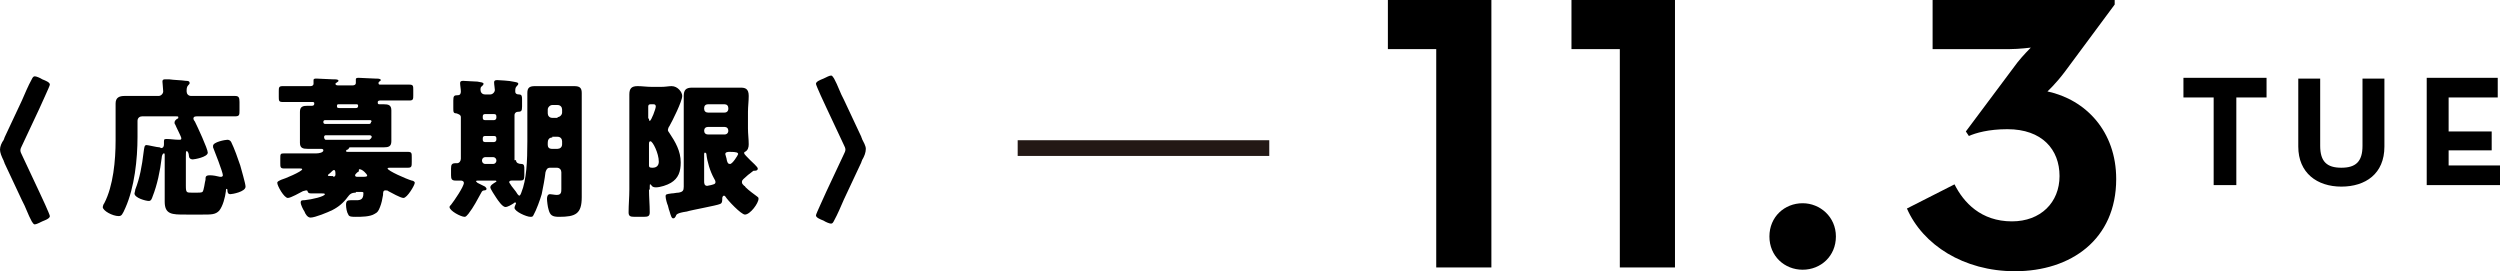
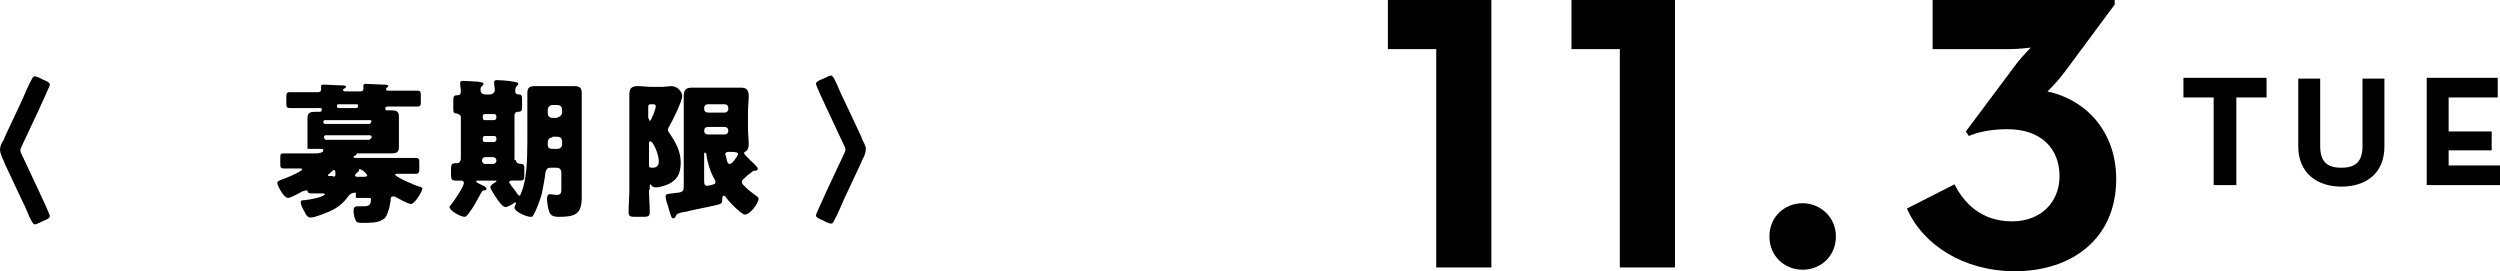
<svg xmlns="http://www.w3.org/2000/svg" version="1.1" id="レイヤー_1" x="0px" y="0px" viewBox="0 0 330.9 35.9" style="enable-background:new 0 0 330.9 35.9;" xml:space="preserve">
  <style type="text/css">
	.st0{stroke:#231815;stroke-width:2.08;stroke-miterlimit:10;}
</style>
  <g>
    <g>
      <path d="M190.1,6.5h-6.4V0h13.7v35.4h-7.3V6.5z" />
      <path d="M214.4,6.5H208V0h13.7v35.4h-7.3V6.5z" />
      <path d="M234.2,31.3c0-2.6,2-4.4,4.4-4.4c2.3,0,4.4,1.8,4.4,4.4c0,2.6-2,4.4-4.4,4.4C236.2,35.7,234.2,33.9,234.2,31.3z" />
      <path d="M252.4,27.6l6.3-3.2c1.2,2.4,3.5,4.9,7.6,4.9c3.8,0,6.3-2.5,6.3-6c0-3.5-2.3-6.2-6.9-6.2c-2.5,0-4.2,0.5-5.1,0.9l-0.4-0.6    l6.8-9.1c0.7-0.9,1.8-2,1.8-2s-1.6,0.2-2.8,0.2h-10.2V0h24.1v0.6l-6.6,8.9c-1.2,1.6-2.3,2.6-2.3,2.6c5.1,1.1,9.1,5.3,9.1,11.6    c0,8-6,12.2-13.4,12.2C259.9,35.9,254.5,32.4,252.4,27.6z" />
      <path d="M293,12.9h-4v-2.6h11v2.6h-4v11.6H293V12.9z" />
      <path d="M304.2,19.4v-9h2.9v8.9c0,2.1,0.9,2.9,2.8,2.9c1.9,0,2.8-0.8,2.8-2.9v-8.9h2.9v9c0,3.6-2.5,5.3-5.7,5.3    C306.7,24.7,304.2,22.9,304.2,19.4z" />
      <path d="M321.2,10.3h9.4v2.6h-6.5v4.5h5.7v2.5h-5.7v2h6.8v2.6h-9.7V10.3z" />
    </g>
    <g>
      <path d="M0.5,18.5c0-0.1,0.1-0.2,0.1-0.3l2.3-4.9c0.4-0.9,0.8-1.9,1.3-2.8c0.1-0.2,0.2-0.4,0.4-0.4c0.2,0,0.7,0.2,1,0.4    c0.5,0.2,1,0.4,1,0.7c0,0.2-1.2,2.7-1.4,3.2l-2.3,4.9c-0.1,0.2-0.2,0.4-0.2,0.6c0,0.2,0.1,0.4,0.2,0.6l2.3,4.9    c0.2,0.4,1.4,3,1.4,3.2c0,0.3-0.5,0.5-1,0.7c-0.4,0.2-0.8,0.4-1,0.4c-0.2,0-0.3-0.3-0.4-0.4c-0.5-0.9-0.8-1.9-1.3-2.8l-2.3-4.9    c0-0.1-0.1-0.2-0.1-0.3C0.2,20.7,0,20.2,0,19.8C0,19.4,0.2,18.9,0.5,18.5z" />
-       <path d="M24.5,28.4c-1.7,0-2.7,0-2.7-1.7c0-0.8,0-1.5,0-2.2v-4c0-0.1,0-0.2-0.1-0.2c-0.2,0-0.3,0.4-0.3,0.6    c-0.2,1.7-0.6,3.6-1.2,5.1c-0.1,0.3-0.2,0.6-0.5,0.6c-0.4,0-1.9-0.4-1.9-1c0-0.1,0.1-0.3,0.1-0.5c0.6-1.5,0.9-3.2,1.1-4.9    c0.1-0.7,0.1-1,0.4-1c0.2,0,1.4,0.3,1.7,0.3c0.1,0,0.2,0.1,0.2,0.1c0.3,0,0.4-0.2,0.4-0.5c0-0.1,0-0.3,0-0.4    c0-0.3,0.1-0.3,0.4-0.3c0.5,0,1,0.1,1.6,0.1c0.2,0,0.3,0,0.3-0.2c0-0.2-0.7-1.5-0.8-1.8c-0.1-0.1-0.1-0.2-0.1-0.3    c0-0.2,0.2-0.4,0.4-0.5c0.1,0,0.1-0.1,0.1-0.2c0-0.1-0.1-0.1-0.3-0.1h-4.5c-0.3,0-0.6,0.2-0.6,0.6v2.1c0,3-0.4,6.7-1.6,9.4    c-0.4,0.9-0.5,1.1-0.9,1.1c-0.8,0-2.1-0.7-2.1-1.2c0-0.1,0.1-0.4,0.2-0.5c1.2-2.3,1.5-5.7,1.5-8.3v-2.8c0-0.8,0-1.5,0-2.1    c0-0.8,0.5-1,1.2-1c0.7,0,1.4,0,2.1,0h2.4c0.3,0,0.6-0.3,0.6-0.6c0-0.3-0.1-1.1-0.1-1.3c0-0.3,0.2-0.3,0.4-0.3c0.1,0,0.4,0,0.5,0    c0.7,0.1,1.5,0.1,2.2,0.2c0.2,0,0.5,0,0.5,0.3c0,0.1-0.1,0.2-0.2,0.3c-0.2,0.2-0.2,0.5-0.2,0.8s0.2,0.6,0.6,0.6h3.3    c0.8,0,1.7,0,2.5,0c0.5,0,0.6,0.2,0.6,0.8v1.1c0,0.6,0,0.8-0.6,0.8c-0.8,0-1.7,0-2.5,0h-2.5c-0.2,0-0.5,0-0.5,0.3    c0,0.1,0.1,0.3,0.2,0.4c0.3,0.6,1.7,3.6,1.7,4.1c0,0.6-1.8,0.9-2,0.9c-0.3,0-0.5-0.2-0.5-0.5C25,20.4,24.9,20,24.7,20    c-0.1,0-0.1,0.3-0.1,0.7v3.9c0,0.9,0.1,0.9,0.8,0.9h0.7c0.2,0,0.6,0,0.7-0.1c0.2-0.2,0.3-1.3,0.4-1.6c0-0.4,0-0.6,0.6-0.6    c0.4,0,0.9,0.1,1.3,0.2c0,0,0.1,0,0.2,0c0.1,0,0.2-0.1,0.2-0.2c0-0.4-1.1-3.2-1.3-3.7c0-0.1,0-0.1,0-0.2c0-0.5,1.6-0.8,1.9-0.8    c0.2,0,0.4,0.1,0.5,0.3c0.4,0.8,0.9,2.2,1.2,3.1c0.1,0.4,0.7,2.4,0.7,2.8c0,0.7-1.8,1-2,1c-0.3,0-0.4-0.2-0.4-0.5    c0-0.1,0-0.2-0.1-0.2c-0.1,0-0.1,0.1-0.1,0.3c-0.1,0.8-0.4,2-0.9,2.6c-0.5,0.5-1,0.5-2.2,0.5H24.5z" />
-       <path d="M47.1,25.5c-0.6,0-0.8,0.2-1.1,0.6c-0.5,0.7-1.2,1.3-2,1.7c-0.6,0.3-2.3,1-2.9,1c-0.4,0-0.7-0.5-0.8-0.8    c-0.2-0.3-0.5-0.9-0.5-1.2c0-0.3,0.2-0.3,0.5-0.3c1-0.1,2.7-0.5,2.7-0.8c0-0.1-0.2-0.1-0.4-0.1c-0.5,0-0.9,0-1.4,0    c-0.4,0-0.4-0.1-0.5-0.3c0-0.1-0.1-0.1-0.2-0.1c-0.1,0-0.3,0.1-0.4,0.1c-0.4,0.2-1.6,0.9-2,0.9c-0.5,0-1.4-1.6-1.4-2    c0-0.2,0.3-0.3,0.5-0.4c0.4-0.1,2.8-1.1,2.8-1.4c0-0.1-0.2-0.1-0.3-0.1c-0.7,0-1.4,0-2.1,0c-0.5,0-0.5-0.2-0.5-0.7v-0.6    c0-0.6,0-0.7,0.5-0.7c0.8,0,1.6,0,2.4,0h1.9c0.3,0,0.9-0.1,0.9-0.4c0-0.2-0.2-0.2-0.4-0.2c-0.6,0-1.1,0-1.7,0c-0.6,0-1-0.1-1-0.8    c0-0.5,0-1,0-1.5v-1.1c0-0.5,0-1,0-1.5c0-0.7,0.4-0.8,1-0.8c0.2,0,0.5,0,0.6,0c0.2,0,0.3-0.1,0.3-0.3c0-0.2-0.1-0.2-0.3-0.2h-1.5    c-0.8,0-1.6,0-2.4,0c-0.5,0-0.5-0.2-0.5-0.7v-0.7c0-0.5,0-0.7,0.5-0.7c0.8,0,1.6,0,2.4,0h1.3c0.2,0,0.4-0.1,0.4-0.3    c0-0.1,0-0.4,0-0.5c0-0.2,0.2-0.2,0.4-0.2c0.5,0,1.6,0.1,2.2,0.1c0.4,0,0.7,0,0.7,0.2c0,0.1-0.1,0.1-0.2,0.2    c-0.1,0.1-0.2,0.1-0.2,0.2c0,0.1,0.1,0.2,0.3,0.2h2c0.2,0,0.4-0.1,0.4-0.3c0-0.1,0-0.3,0-0.4c0-0.1,0-0.1,0-0.1    c0-0.2,0.2-0.2,0.4-0.2c0.5,0,1.6,0.1,2.2,0.1c0.3,0,0.7,0,0.7,0.2c0,0.1-0.1,0.1-0.2,0.2c-0.1,0.1-0.1,0.1-0.1,0.2    c0,0.2,0.1,0.2,0.3,0.2h1.4c0.8,0,1.6,0,2.4,0c0.5,0,0.5,0.2,0.5,0.7v0.7c0,0.5,0,0.7-0.5,0.7c-0.8,0-1.6,0-2.4,0h-1.5    c-0.2,0-0.3,0.1-0.3,0.2c0,0.2,0,0.3,0.2,0.3c0.2,0,0.4,0,0.6,0c0.6,0,1,0.1,1,0.8c0,0.5,0,1,0,1.5v1.1c0,0.5,0,1,0,1.5    c0,0.7-0.4,0.8-1,0.8c-0.6,0-1.1,0-1.7,0h-2.7c-0.1,0-0.2,0-0.2,0.1c-0.1,0.1-0.1,0.2-0.2,0.2c-0.1,0-0.2,0.1-0.2,0.2    c0,0.1,0.2,0.1,0.2,0.1h5.6c0.8,0,1.6,0,2.4,0c0.5,0,0.5,0.2,0.5,0.7v0.6c0,0.6,0,0.8-0.5,0.8c-0.8,0-1.6,0-2.4,0    c-0.1,0-0.3,0-0.3,0.1c0,0.3,2.5,1.4,3.2,1.6c0.1,0,0.4,0.1,0.4,0.3c0,0.3-1,2-1.5,2c-0.4,0-1.6-0.7-2-0.9    c-0.1-0.1-0.2-0.1-0.4-0.1c-0.3,0-0.3,0.3-0.3,0.6c-0.1,0.6-0.2,1.1-0.4,1.6c-0.2,0.5-0.3,0.7-0.7,0.9c-0.6,0.4-1.8,0.4-2.5,0.4    c-0.5,0-0.9,0-1-0.3c-0.2-0.3-0.3-0.9-0.3-1.3c0-0.5,0.2-0.6,0.6-0.6c0.2,0,0.5,0,0.8,0c0.5,0,0.9-0.1,0.9-0.9    c0-0.2,0-0.2-0.6-0.2H47.1z M49.2,16.1c0-0.1-0.1-0.2-0.2-0.2H43c-0.1,0-0.2,0.1-0.2,0.2v0.1c0,0.1,0.1,0.2,0.2,0.2h5.9    c0.1,0,0.2-0.1,0.2-0.2V16.1z M49.2,18.1c0-0.1-0.1-0.2-0.3-0.2h-5.8c-0.1,0-0.2,0.1-0.2,0.2v0.1c0,0.1,0.1,0.3,0.2,0.3h5.8    C49,18.4,49.2,18.3,49.2,18.1L49.2,18.1z M44.1,23.4c0.2,0,0.3-0.1,0.3-0.3c0-0.3,0-0.6-0.2-0.6c-0.1,0-0.3,0.2-0.5,0.4    c-0.1,0.1-0.3,0.2-0.3,0.3c0,0.1,0.1,0.1,0.4,0.1H44.1z M47.1,14.3c0.1,0,0.3,0,0.3-0.3c0-0.2-0.1-0.2-0.3-0.2h-2.2    c-0.2,0-0.3,0-0.3,0.2c0,0.2,0,0.3,0.3,0.3H47.1z M48,23.4c0.4,0,0.6,0,0.6-0.2c0-0.1-0.6-0.8-1-0.8c-0.1,0-0.1,0-0.1,0.1    c0,0,0,0.1,0,0.1c0,0.1-0.1,0.2-0.2,0.2C47.1,23,47,23.1,47,23.2c0,0.2,0.2,0.2,0.3,0.2H48z" />
+       <path d="M47.1,25.5c-0.6,0-0.8,0.2-1.1,0.6c-0.5,0.7-1.2,1.3-2,1.7c-0.6,0.3-2.3,1-2.9,1c-0.4,0-0.7-0.5-0.8-0.8    c-0.2-0.3-0.5-0.9-0.5-1.2c0-0.3,0.2-0.3,0.5-0.3c1-0.1,2.7-0.5,2.7-0.8c0-0.1-0.2-0.1-0.4-0.1c-0.5,0-0.9,0-1.4,0    c-0.4,0-0.4-0.1-0.5-0.3c0-0.1-0.1-0.1-0.2-0.1c-0.1,0-0.3,0.1-0.4,0.1c-0.4,0.2-1.6,0.9-2,0.9c-0.5,0-1.4-1.6-1.4-2    c0-0.2,0.3-0.3,0.5-0.4c0.4-0.1,2.8-1.1,2.8-1.4c0-0.1-0.2-0.1-0.3-0.1c-0.7,0-1.4,0-2.1,0c-0.5,0-0.5-0.2-0.5-0.7v-0.6    c0-0.6,0-0.7,0.5-0.7c0.8,0,1.6,0,2.4,0h1.9c0.3,0,0.9-0.1,0.9-0.4c0-0.2-0.2-0.2-0.4-0.2c-0.6,0-1.1,0-1.7,0c0-0.5,0-1,0-1.5v-1.1c0-0.5,0-1,0-1.5c0-0.7,0.4-0.8,1-0.8c0.2,0,0.5,0,0.6,0c0.2,0,0.3-0.1,0.3-0.3c0-0.2-0.1-0.2-0.3-0.2h-1.5    c-0.8,0-1.6,0-2.4,0c-0.5,0-0.5-0.2-0.5-0.7v-0.7c0-0.5,0-0.7,0.5-0.7c0.8,0,1.6,0,2.4,0h1.3c0.2,0,0.4-0.1,0.4-0.3    c0-0.1,0-0.4,0-0.5c0-0.2,0.2-0.2,0.4-0.2c0.5,0,1.6,0.1,2.2,0.1c0.4,0,0.7,0,0.7,0.2c0,0.1-0.1,0.1-0.2,0.2    c-0.1,0.1-0.2,0.1-0.2,0.2c0,0.1,0.1,0.2,0.3,0.2h2c0.2,0,0.4-0.1,0.4-0.3c0-0.1,0-0.3,0-0.4c0-0.1,0-0.1,0-0.1    c0-0.2,0.2-0.2,0.4-0.2c0.5,0,1.6,0.1,2.2,0.1c0.3,0,0.7,0,0.7,0.2c0,0.1-0.1,0.1-0.2,0.2c-0.1,0.1-0.1,0.1-0.1,0.2    c0,0.2,0.1,0.2,0.3,0.2h1.4c0.8,0,1.6,0,2.4,0c0.5,0,0.5,0.2,0.5,0.7v0.7c0,0.5,0,0.7-0.5,0.7c-0.8,0-1.6,0-2.4,0h-1.5    c-0.2,0-0.3,0.1-0.3,0.2c0,0.2,0,0.3,0.2,0.3c0.2,0,0.4,0,0.6,0c0.6,0,1,0.1,1,0.8c0,0.5,0,1,0,1.5v1.1c0,0.5,0,1,0,1.5    c0,0.7-0.4,0.8-1,0.8c-0.6,0-1.1,0-1.7,0h-2.7c-0.1,0-0.2,0-0.2,0.1c-0.1,0.1-0.1,0.2-0.2,0.2c-0.1,0-0.2,0.1-0.2,0.2    c0,0.1,0.2,0.1,0.2,0.1h5.6c0.8,0,1.6,0,2.4,0c0.5,0,0.5,0.2,0.5,0.7v0.6c0,0.6,0,0.8-0.5,0.8c-0.8,0-1.6,0-2.4,0    c-0.1,0-0.3,0-0.3,0.1c0,0.3,2.5,1.4,3.2,1.6c0.1,0,0.4,0.1,0.4,0.3c0,0.3-1,2-1.5,2c-0.4,0-1.6-0.7-2-0.9    c-0.1-0.1-0.2-0.1-0.4-0.1c-0.3,0-0.3,0.3-0.3,0.6c-0.1,0.6-0.2,1.1-0.4,1.6c-0.2,0.5-0.3,0.7-0.7,0.9c-0.6,0.4-1.8,0.4-2.5,0.4    c-0.5,0-0.9,0-1-0.3c-0.2-0.3-0.3-0.9-0.3-1.3c0-0.5,0.2-0.6,0.6-0.6c0.2,0,0.5,0,0.8,0c0.5,0,0.9-0.1,0.9-0.9    c0-0.2,0-0.2-0.6-0.2H47.1z M49.2,16.1c0-0.1-0.1-0.2-0.2-0.2H43c-0.1,0-0.2,0.1-0.2,0.2v0.1c0,0.1,0.1,0.2,0.2,0.2h5.9    c0.1,0,0.2-0.1,0.2-0.2V16.1z M49.2,18.1c0-0.1-0.1-0.2-0.3-0.2h-5.8c-0.1,0-0.2,0.1-0.2,0.2v0.1c0,0.1,0.1,0.3,0.2,0.3h5.8    C49,18.4,49.2,18.3,49.2,18.1L49.2,18.1z M44.1,23.4c0.2,0,0.3-0.1,0.3-0.3c0-0.3,0-0.6-0.2-0.6c-0.1,0-0.3,0.2-0.5,0.4    c-0.1,0.1-0.3,0.2-0.3,0.3c0,0.1,0.1,0.1,0.4,0.1H44.1z M47.1,14.3c0.1,0,0.3,0,0.3-0.3c0-0.2-0.1-0.2-0.3-0.2h-2.2    c-0.2,0-0.3,0-0.3,0.2c0,0.2,0,0.3,0.3,0.3H47.1z M48,23.4c0.4,0,0.6,0,0.6-0.2c0-0.1-0.6-0.8-1-0.8c-0.1,0-0.1,0-0.1,0.1    c0,0,0,0.1,0,0.1c0,0.1-0.1,0.2-0.2,0.2C47.1,23,47,23.1,47,23.2c0,0.2,0.2,0.2,0.3,0.2H48z" />
      <path d="M68.3,21.2c0,0.4,0.4,0.5,0.7,0.5c0.4,0,0.4,0.3,0.4,0.7v0.8c0,0.6-0.1,0.7-0.6,0.7c-0.4,0-0.7,0-1.1,0    c-0.2,0-0.3,0.1-0.3,0.2c0,0,0,0.1,0.1,0.2c0.2,0.4,0.8,1,1,1.4c0.1,0.1,0.2,0.2,0.2,0.2c0.1,0,0.2-0.1,0.3-0.4    c0.7-1.7,0.8-4.2,0.8-6.8v-4.1c0-0.8,0-1.5,0-2.3c0-0.7,0.3-0.9,1-0.9c0.6,0,1.2,0,1.8,0h1.6c0.6,0,1.2,0,1.8,0c0.7,0,1,0.2,1,0.9    c0,0.8,0,1.6,0,2.3v10c0,0.5,0,1,0,1.5c0,2.2-0.8,2.6-3,2.6c-0.9,0-1.2-0.2-1.4-1c-0.1-0.3-0.2-1.1-0.2-1.4c0-0.3,0.1-0.6,0.4-0.6    c0.2,0,0.6,0.1,0.9,0.1c0.6,0,0.6-0.4,0.6-0.8v-2.2c0-0.3-0.2-0.6-0.6-0.6h-0.9c-0.4,0-0.5,0.3-0.6,0.6c-0.1,0.9-0.3,1.9-0.5,2.9    c-0.2,0.7-0.7,2.1-1.1,2.8c-0.1,0.2-0.2,0.2-0.4,0.2c-0.5,0-2.1-0.7-2.1-1.2c0-0.2,0.2-0.5,0.2-0.6c0,0,0-0.1-0.1-0.1    c-0.1,0-0.1,0-0.2,0.1c-0.3,0.2-0.8,0.5-1.1,0.5c-0.4,0-1-0.9-1.2-1.2c-0.2-0.3-0.8-1.2-0.8-1.4c0-0.3,0.4-0.5,0.7-0.7    c0.1,0,0.1-0.1,0.1-0.1c0-0.1-0.1-0.1-0.2-0.1h-2.2c-0.1,0-0.3,0-0.3,0.1c0,0,0.1,0.1,0.2,0.2c0.4,0.2,0.8,0.4,1,0.5    c0.1,0.1,0.2,0.2,0.2,0.3c0,0.1-0.1,0.2-0.3,0.2c-0.2,0-0.3,0.1-0.4,0.3c-0.5,0.9-1,1.9-1.7,2.8c-0.2,0.2-0.3,0.4-0.5,0.4    c-0.5,0-2-0.8-2-1.3c0-0.1,0.1-0.2,0.2-0.3c0.4-0.5,1.7-2.4,1.7-2.9c0-0.2-0.2-0.3-0.4-0.3c-0.2,0-0.5,0-0.7,0    c-0.5,0-0.6-0.2-0.6-0.7v-0.9c0-0.5,0.1-0.7,0.6-0.7c0.1,0,0.1,0,0.2,0c0.3,0,0.5-0.3,0.5-0.6v-5.5c0-0.3-0.3-0.4-0.6-0.5    c-0.4,0-0.4-0.2-0.4-0.7v-1c0-0.6,0.1-0.7,0.6-0.7c0.3,0,0.4-0.2,0.4-0.5c0-0.3-0.1-0.8-0.1-1.1c0-0.2,0.1-0.3,0.4-0.3    c0.2,0,1.6,0.1,1.9,0.1c0.5,0.1,0.8,0.1,0.8,0.3c0,0.1-0.1,0.2-0.2,0.3c-0.2,0.1-0.2,0.3-0.2,0.5c0,0.3,0.2,0.6,0.6,0.6h0.7    c0.3,0,0.6-0.3,0.6-0.6c0-0.2-0.1-0.7-0.1-1c0-0.2,0.1-0.3,0.4-0.3c0.2,0,1.8,0.1,2.1,0.2c0.5,0.1,0.7,0.1,0.7,0.3    c0,0.1-0.1,0.2-0.2,0.3c-0.2,0.2-0.2,0.4-0.2,0.7c0,0.3,0.2,0.4,0.5,0.4c0.4,0,0.4,0.3,0.4,0.7v0.9c0,0.6-0.1,0.7-0.6,0.7    c-0.2,0-0.4,0.2-0.4,0.4V21.2z M64.2,15.1c-0.2,0-0.3,0.1-0.3,0.3v0.2c0,0.2,0.1,0.3,0.3,0.3h1.2c0.2,0,0.3-0.2,0.3-0.3v-0.2    c0-0.2-0.1-0.3-0.3-0.3H64.2z M64.2,18c-0.2,0-0.3,0.1-0.3,0.3v0.2c0,0.2,0.1,0.3,0.3,0.3h1.2c0.2,0,0.3-0.2,0.3-0.3v-0.2    c0-0.2-0.1-0.3-0.3-0.3H64.2z M65.3,21.7c0.2,0,0.4-0.2,0.4-0.4v-0.1c0-0.2-0.2-0.4-0.4-0.4h-1.1c-0.2,0-0.4,0.2-0.4,0.4v0.1    c0,0.2,0.2,0.4,0.4,0.4H65.3z M73.1,18.2c-0.5,0-0.6,0.4-0.6,0.7v0.3c0,0.3,0.2,0.5,0.5,0.5h0.8c0.3,0,0.6-0.2,0.6-0.6v-0.4    c0-0.3-0.2-0.6-0.6-0.6H73.1z M73.8,15.5c0.3,0,0.6-0.3,0.6-0.6v-0.4c0-0.3-0.2-0.6-0.6-0.6h-0.7c-0.3,0-0.6,0.3-0.6,0.6V15    c0,0.3,0.2,0.6,0.6,0.6H73.8z" />
      <path d="M85.9,25.1c0,1,0.1,2,0.1,3c0,0.5-0.2,0.6-0.8,0.6h-1.2c-0.6,0-0.8-0.1-0.8-0.6c0-1,0.1-2,0.1-3V14.6c0-0.7,0-1.4,0-2.1    c0-0.8,0.3-1.1,1.1-1.1c0.6,0,1.2,0.1,1.9,0.1h1.2c0.6,0,1-0.1,1.4-0.1c0.8,0,1.4,0.8,1.4,1.3c0,0.7-1.3,3.3-1.7,4    c-0.1,0.1-0.2,0.4-0.2,0.5c0,0.1,0.1,0.3,0.2,0.4c0.8,1.2,1.5,2.4,1.5,3.9c0,1.2-0.3,2.1-1.3,2.7c-0.5,0.3-1.4,0.6-2,0.6    c-0.3,0-0.5-0.1-0.6-0.3c0,0-0.1-0.1-0.1-0.1c-0.1,0-0.1,0-0.1,0.3V25.1z M85.9,15.7c0,0.1,0,0.3,0.1,0.3c0.2,0,0.8-1.6,0.8-1.9    c0-0.2-0.1-0.3-0.3-0.3h-0.4c-0.2,0-0.3,0.1-0.3,0.3V15.7z M85.9,21.9c0,0.3,0.2,0.3,0.5,0.3c0.5,0,0.8-0.3,0.8-0.8    c0-1.1-0.8-2.7-1.1-2.7c-0.2,0-0.2,0.2-0.2,0.4V21.9z M98.4,23.7c-0.1,0.1-0.2,0.2-0.2,0.4c0,0.2,0.1,0.3,0.3,0.5    c0.1,0,0.1,0.1,0.2,0.2c0.4,0.4,1.1,0.9,1.5,1.2c0.1,0.1,0.2,0.1,0.2,0.3c0,0.6-1.1,2.1-1.8,2.1c-0.5,0-2.3-1.9-2.6-2.4    c-0.1-0.1-0.1-0.1-0.2-0.1c-0.1,0-0.2,0.2-0.2,0.3c0,0.4,0,0.7-0.3,0.8c-0.4,0.2-3.8,0.8-4.4,1c-0.7,0.1-1,0.2-1.2,0.3    c-0.2,0.1-0.2,0.2-0.3,0.4c-0.1,0.1-0.1,0.2-0.3,0.2c-0.2,0-0.3-0.3-0.5-1c-0.1-0.2-0.1-0.4-0.2-0.7c-0.1-0.2-0.3-0.9-0.3-1.2    c0-0.3,0.1-0.3,0.8-0.4c0.3,0,0.6-0.1,0.9-0.1c0.6-0.1,0.7-0.3,0.7-0.8v-9.9c0-0.7,0-1.4,0-2.1c0-0.8,0.3-1.1,1.1-1.1    c0.7,0,1.3,0,1.9,0h2.6c0.6,0,1.3,0,1.9,0c0.6,0,1.1,0.1,1.1,1.1c0,0.7-0.1,1.4-0.1,2.1V17c0,0.7,0.1,1.4,0.1,2.1    c0,0.4-0.1,0.8-0.5,1c-0.1,0-0.1,0.1-0.1,0.2c0,0.1,0.4,0.5,0.8,0.9c0.2,0.2,1,0.9,1,1.1c0,0.3-0.3,0.3-0.5,0.3    c-0.1,0-0.1,0-0.2,0.1C99.3,22.9,98.7,23.4,98.4,23.7z M95.9,14.9c0.3,0,0.5-0.2,0.5-0.5v-0.1c0-0.3-0.2-0.5-0.5-0.5h-2.2    c-0.3,0-0.5,0.2-0.5,0.5v0.1c0,0.3,0.2,0.5,0.5,0.5H95.9z M93.7,16.8c-0.3,0-0.5,0.2-0.5,0.5v0c0,0.3,0.2,0.5,0.5,0.5h2.2    c0.3,0,0.5-0.2,0.5-0.5v0c0-0.3-0.2-0.5-0.5-0.5H93.7z M93.2,24c0,0.2,0,0.6,0.4,0.6c0.1,0,0.4-0.1,0.5-0.1    c0.3-0.1,0.6-0.1,0.6-0.4c0-0.2-0.1-0.3-0.2-0.5c-0.5-0.9-0.9-2.2-1-3.2c0-0.1-0.1-0.2-0.2-0.2c-0.1,0-0.1,0.2-0.1,0.2V24z     M97.7,20.4c0-0.2-0.2-0.3-1.1-0.3c-0.2,0-0.6,0-0.6,0.3c0,0.1,0.2,0.6,0.2,0.8c0.1,0.4,0.2,0.5,0.4,0.5    C96.9,21.8,97.7,20.5,97.7,20.4z" />
      <path d="M114.1,21.2c0,0.1-0.1,0.2-0.1,0.3l-2.3,4.9c-0.4,0.9-0.8,1.9-1.3,2.8c-0.1,0.2-0.2,0.4-0.4,0.4c-0.2,0-0.7-0.2-1-0.4    c-0.5-0.2-1-0.4-1-0.7c0-0.2,1.2-2.7,1.4-3.2l2.3-4.9c0.1-0.2,0.2-0.4,0.2-0.6c0-0.2-0.1-0.4-0.2-0.6l-2.3-4.9    c-0.2-0.4-1.4-3-1.4-3.2c0-0.3,0.5-0.5,1-0.7c0.4-0.2,0.8-0.4,1-0.4c0.2,0,0.3,0.3,0.4,0.4c0.5,0.9,0.8,1.9,1.3,2.8l2.3,4.9    c0,0.1,0.1,0.2,0.1,0.3c0.2,0.4,0.5,0.9,0.5,1.3C114.6,20.2,114.4,20.7,114.1,21.2z" />
    </g>
-     <line class="st0" x1="134.7" y1="19.6" x2="168" y2="19.6" />
  </g>
</svg>